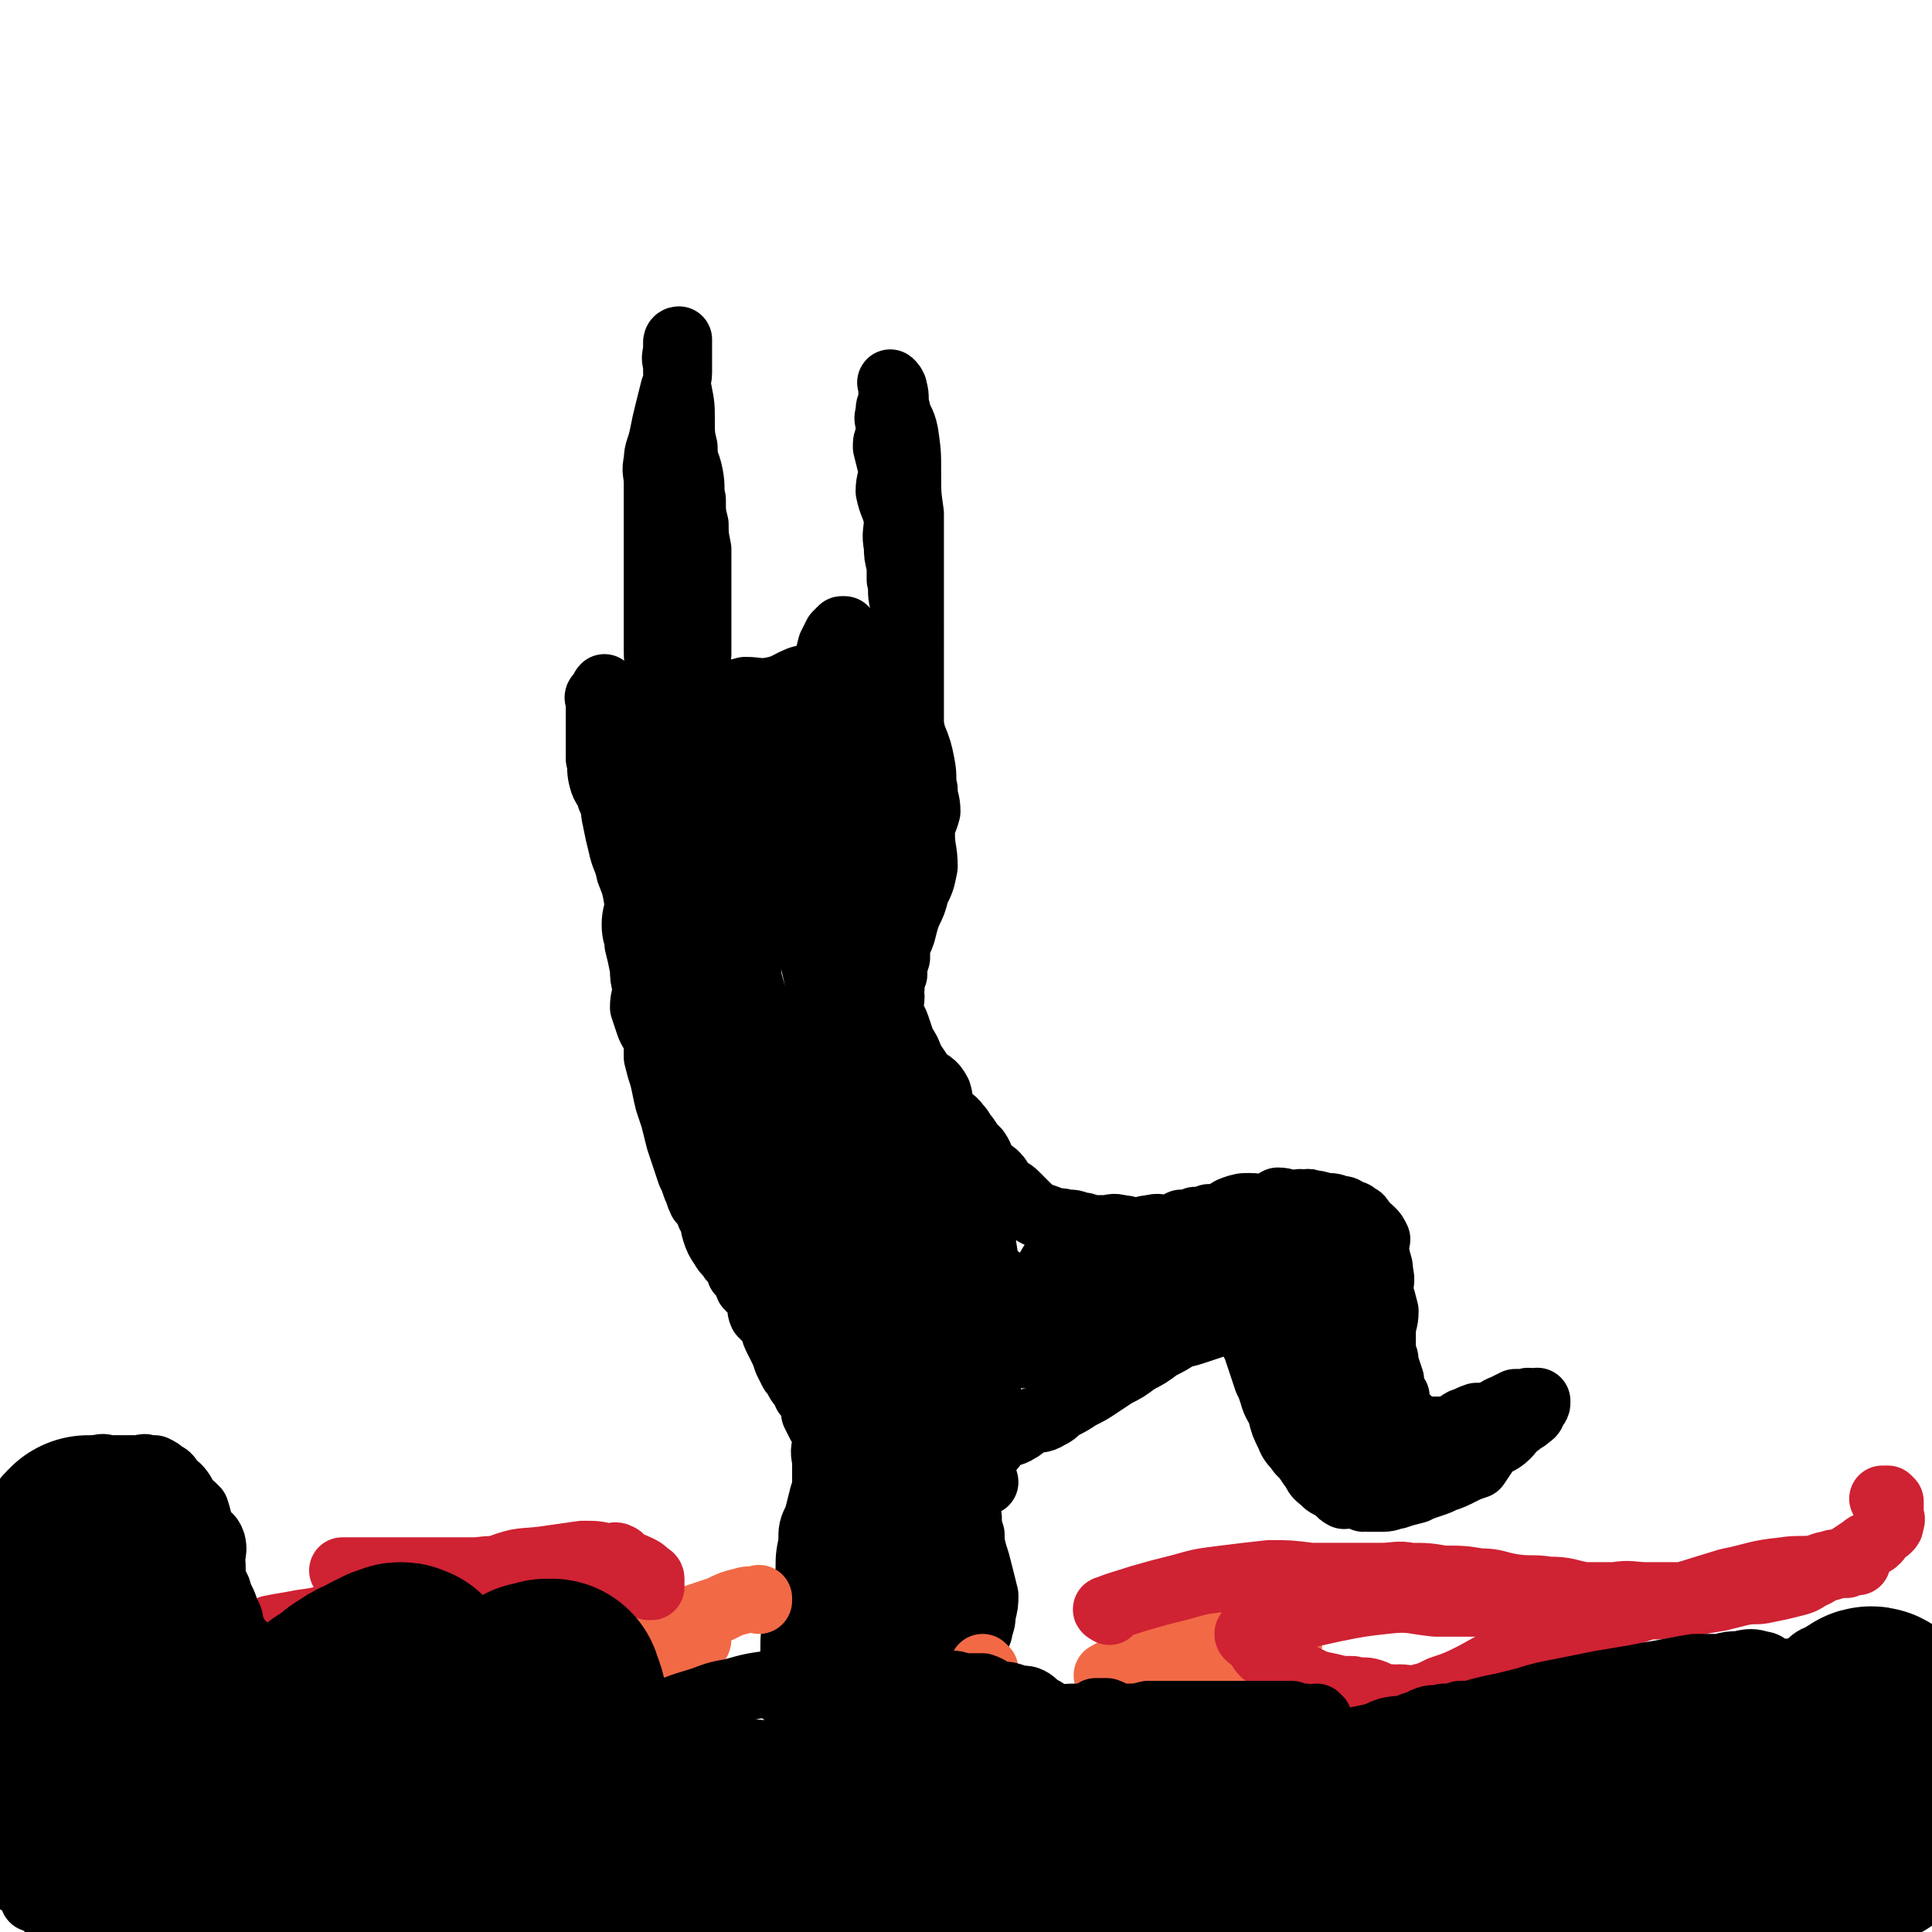
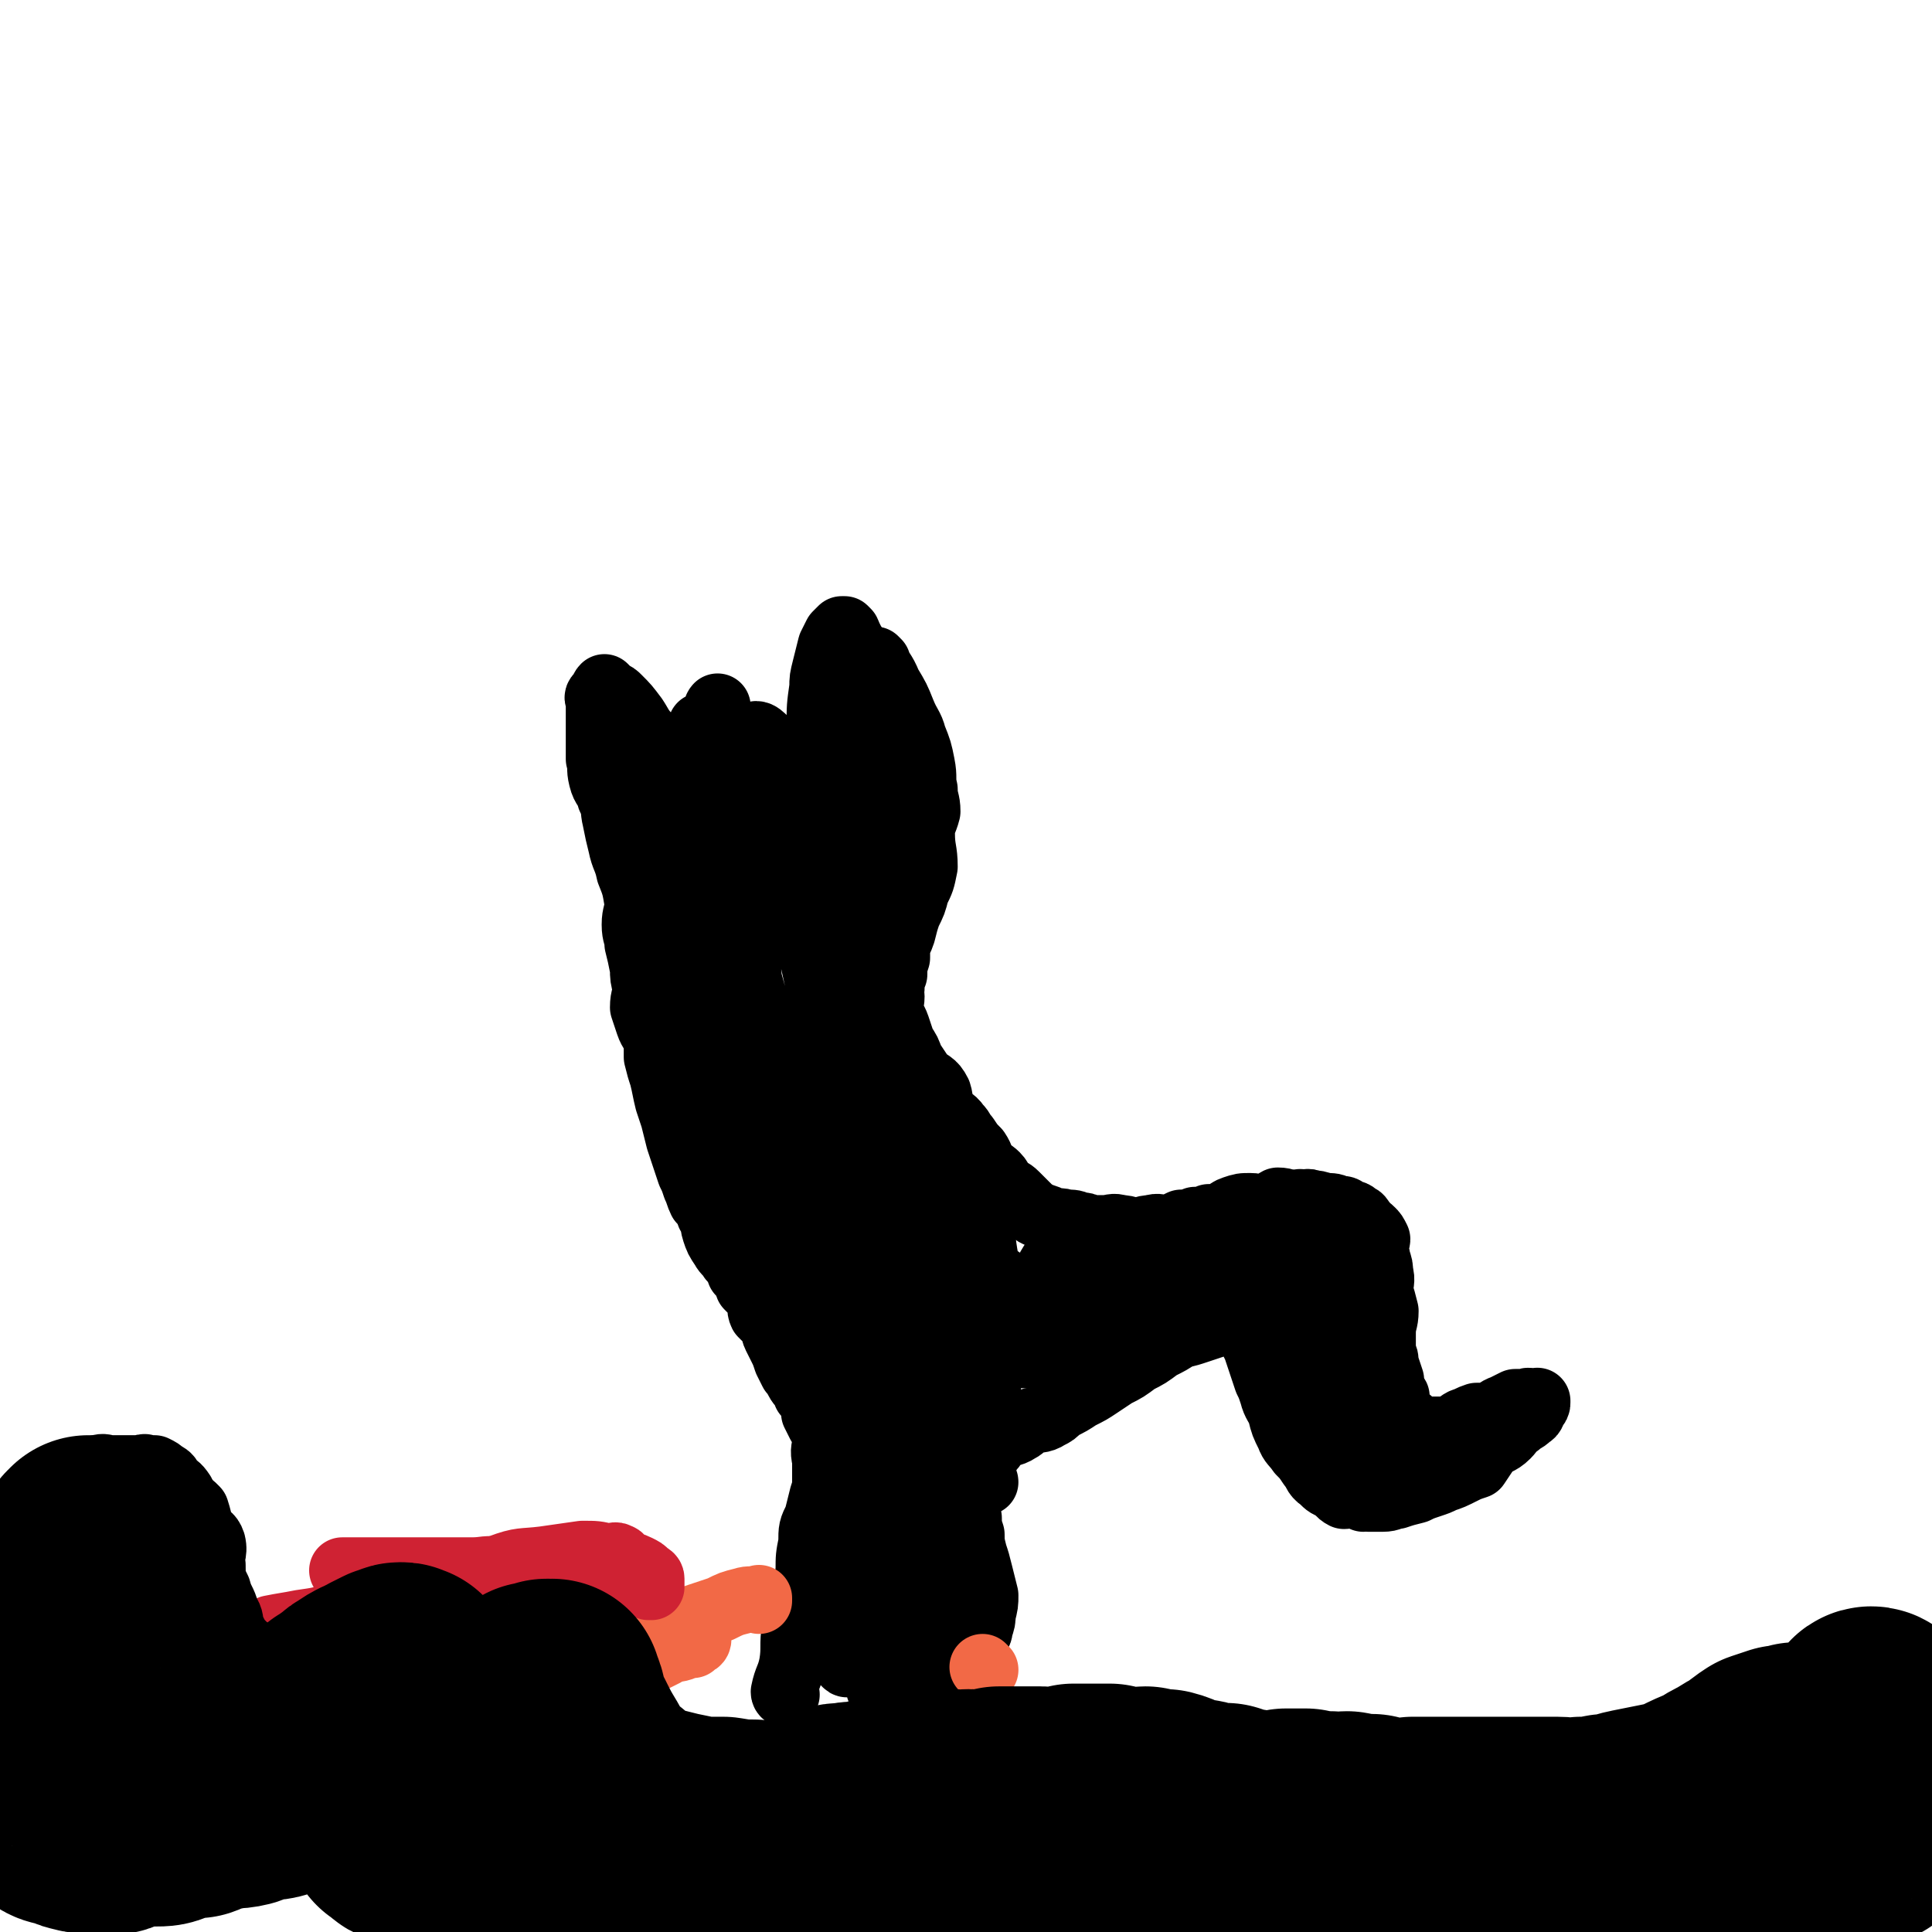
<svg xmlns="http://www.w3.org/2000/svg" viewBox="0 0 700 700" version="1.1">
  <g fill="none" stroke="#000000" stroke-width="24" stroke-linecap="round" stroke-linejoin="round">
-     <path d="M235,279c0,0 -1,0 -1,-1 0,-1 0,-1 1,-2 0,-5 1,-5 1,-10 0,-4 -1,-5 0,-9 0,-6 2,-6 2,-11 1,-5 0,-5 0,-10 0,-5 0,-5 0,-10 0,-6 0,-6 0,-11 0,-6 0,-6 0,-11 0,-6 0,-6 0,-12 0,-4 0,-4 0,-8 0,-4 0,-4 0,-9 0,-4 -1,-4 0,-8 0,-4 1,-4 2,-9 1,-5 1,-5 2,-9 1,-4 1,-4 2,-8 1,-3 2,-3 2,-6 0,-3 0,-3 0,-5 0,-2 0,-2 0,-4 0,0 0,0 0,-1 0,0 0,0 0,-1 0,0 0,0 0,-1 -1,0 -1,1 -1,1 0,0 0,0 0,0 0,1 0,1 0,2 0,3 -1,3 0,6 0,5 0,5 1,10 1,5 1,5 1,11 0,4 0,5 1,9 0,6 1,5 2,10 1,5 0,5 1,9 0,5 0,5 1,9 0,4 0,4 1,9 0,3 0,3 0,6 0,3 0,3 0,6 0,3 0,3 0,6 0,3 0,3 0,7 0,2 0,2 0,4 0,3 0,3 0,5 0,2 0,2 0,4 -1,2 -1,2 -1,3 -1,2 -1,2 -1,4 -1,1 0,1 0,2 0,1 0,1 0,1 0,1 0,1 0,2 0,1 0,1 0,1 0,0 -1,0 0,1 0,0 0,0 1,1 0,0 0,0 1,0 1,0 1,0 3,0 3,0 3,0 7,0 3,-1 3,-1 7,-2 5,0 5,1 10,0 5,-1 5,-2 10,-4 4,-1 4,-1 9,-2 4,-1 4,0 8,-1 3,0 3,-1 6,-2 1,0 1,0 3,0 2,-1 2,-1 3,-1 2,-1 2,-1 4,-3 1,0 1,0 2,-1 1,-1 1,-1 3,-2 0,0 0,0 1,0 0,-1 1,-1 1,-1 0,-2 0,-3 0,-5 -1,-2 0,-2 0,-4 -1,-3 -2,-3 -3,-6 -1,-4 0,-4 -1,-8 0,-2 0,-2 0,-5 -1,-4 -1,-4 -1,-7 -1,-5 0,-5 0,-10 -1,-5 -2,-5 -3,-10 0,-4 1,-4 1,-8 -1,-4 -1,-4 -2,-8 0,-2 0,-2 1,-4 0,-2 0,-2 0,-4 0,-2 -1,-2 0,-4 0,-3 0,-2 1,-5 0,-1 0,-1 0,-3 0,-1 0,-1 0,-2 0,-1 -1,-2 0,-1 0,0 1,1 1,2 1,3 0,4 1,7 1,5 2,4 3,9 1,7 1,7 1,14 0,8 0,8 1,15 0,8 0,8 0,15 0,8 0,8 0,15 0,7 0,7 0,14 0,5 0,5 0,11 0,5 0,5 0,10 0,5 0,5 0,10 0,4 0,4 0,8 0,3 0,3 0,7 0,3 0,3 0,5 0,2 0,2 0,4 0,2 0,2 0,3 -1,1 -1,1 -1,2 -1,1 0,1 0,2 0,1 0,1 0,1 0,0 0,0 0,1 " />
    <path d="M318,240c0,0 -1,-1 -1,-1 2,4 3,4 5,9 3,5 3,5 5,10 2,5 3,5 4,9 2,5 2,5 3,10 1,5 0,5 1,9 0,4 1,4 1,8 -1,4 -2,4 -2,8 0,6 1,6 1,12 -1,5 -1,5 -3,9 -1,4 -1,4 -3,8 -1,3 -1,3 -2,7 -1,3 -1,2 -2,5 0,2 0,2 0,4 -1,3 -1,3 -1,6 -1,2 -1,2 -1,5 -1,1 0,2 0,3 0,3 -1,3 0,6 0,2 1,2 2,5 1,3 1,3 2,6 2,3 2,3 3,6 2,3 2,3 4,6 3,3 4,2 6,6 1,3 0,4 2,7 2,3 3,2 5,5 2,2 1,2 3,4 2,3 2,3 4,5 2,3 1,3 3,6 2,2 2,1 4,3 2,2 1,3 3,4 2,2 2,1 4,3 2,2 2,2 4,4 2,2 2,2 4,3 2,1 3,1 5,2 3,1 3,0 5,1 3,0 3,0 5,1 2,0 2,0 4,1 3,0 3,0 5,0 3,0 3,-1 6,0 3,0 3,1 6,1 2,0 2,-1 5,-1 3,-1 3,0 6,0 3,-1 3,-1 5,-2 3,0 3,0 5,-1 3,0 3,0 5,-1 2,0 2,0 4,0 3,-1 2,-2 5,-3 3,-1 3,-1 6,-1 3,0 3,1 5,1 3,-1 3,-2 5,-3 3,0 3,1 5,1 2,0 2,0 4,0 1,0 1,-1 3,0 2,0 2,0 5,1 3,0 3,0 5,1 2,0 2,0 3,1 2,1 2,0 4,2 1,0 1,1 2,2 1,2 1,1 3,3 1,1 1,1 2,3 0,1 -1,2 -1,3 0,2 1,2 1,4 1,3 1,3 1,5 1,3 0,4 0,7 1,3 1,3 2,7 0,4 -1,4 -1,8 0,3 0,3 0,7 1,2 1,2 1,4 1,3 1,3 2,6 0,1 -1,2 -1,3 1,2 2,1 3,3 0,1 -1,2 -1,3 1,2 2,1 3,3 0,1 0,1 0,2 1,1 2,0 3,1 1,1 1,1 2,2 0,0 1,0 2,1 1,0 1,0 3,0 1,0 1,0 3,0 2,0 2,0 4,0 3,-1 3,-2 5,-3 3,-1 2,-1 5,-2 2,0 2,0 5,0 2,-1 2,-2 5,-3 2,-1 2,-1 4,-2 2,0 2,0 4,0 1,-1 1,0 3,0 0,0 0,0 1,0 0,0 0,-1 0,0 0,1 0,1 -1,2 -1,1 0,2 -2,3 -2,2 -2,1 -4,3 -3,2 -2,2 -4,4 -3,3 -4,2 -7,5 -2,3 -2,3 -4,6 -3,1 -3,1 -5,2 -4,2 -4,2 -7,3 -2,1 -2,1 -5,2 -3,1 -3,1 -5,2 -4,1 -4,1 -7,2 -2,0 -2,1 -5,1 -2,0 -2,0 -5,0 -1,-1 -1,0 -2,0 -2,-1 -1,-2 -3,-2 -2,0 -2,1 -4,1 -2,-1 -2,-2 -3,-3 -3,-1 -3,-1 -5,-3 -3,-2 -2,-3 -4,-5 -2,-3 -2,-3 -4,-5 -2,-3 -3,-3 -4,-6 -2,-4 -2,-4 -3,-8 -1,-3 -2,-3 -3,-7 -1,-3 -1,-3 -2,-5 -1,-3 -1,-3 -2,-6 -1,-3 -1,-3 -2,-6 -1,-2 -1,-2 -2,-4 -1,-2 -1,-1 -2,-3 0,0 0,0 -1,-1 -1,-1 -1,-1 -3,-2 0,0 0,1 -1,1 -1,0 -1,-1 -2,0 -2,0 -2,0 -4,1 -3,1 -3,1 -6,2 -3,1 -3,1 -7,2 -3,2 -3,2 -7,4 -4,3 -4,3 -8,5 -4,3 -4,3 -8,5 -3,2 -3,2 -6,4 -3,2 -3,2 -7,4 -3,2 -3,2 -7,4 -2,2 -2,2 -4,3 -3,2 -4,1 -7,2 -2,1 -2,2 -4,3 -3,2 -4,1 -7,3 -2,1 -1,2 -3,4 -2,2 -2,2 -4,3 -2,2 -2,1 -3,3 -1,1 0,2 -1,3 0,2 -1,2 -2,3 0,2 0,2 1,3 0,2 -1,2 0,3 0,3 0,3 1,7 0,3 0,3 1,6 0,3 0,3 1,7 1,3 1,3 2,7 1,4 1,4 2,8 0,3 0,3 -1,7 0,2 0,2 -1,5 0,2 -1,2 -2,5 -1,2 0,2 -1,4 0,2 0,2 -1,4 0,2 -1,2 -2,4 0,0 0,0 1,1 0,0 0,0 0,1 " />
    <path d="M285,614c0,0 -1,0 -1,-1 1,-5 2,-5 3,-10 1,-6 0,-7 1,-13 1,-5 2,-4 3,-9 2,-6 1,-6 2,-12 0,-5 0,-5 1,-10 0,-5 0,-5 2,-9 1,-4 1,-4 2,-8 1,-3 1,-3 1,-6 0,-4 0,-4 0,-7 -1,-4 0,-4 0,-7 0,-2 0,-2 0,-4 -1,-1 -1,-1 -2,-2 -1,-2 -1,-2 -2,-4 0,-2 0,-2 -1,-4 0,-2 -1,-2 -2,-3 -1,-3 -2,-3 -3,-5 -1,-2 -1,-2 -2,-3 -1,-2 -1,-2 -2,-4 -1,-3 -1,-3 -2,-5 -1,-2 -1,-2 -2,-4 -1,-2 0,-2 -1,-4 -2,-2 -2,-2 -4,-4 -1,-2 0,-3 -1,-5 -2,-3 -2,-3 -4,-5 -1,-3 -1,-3 -3,-5 -1,-3 -1,-3 -3,-5 -1,-2 -2,-2 -3,-4 -2,-3 -2,-3 -3,-6 -1,-3 0,-4 -2,-6 -1,-3 -1,-3 -3,-5 -1,-2 -1,-3 -2,-5 -1,-3 -1,-3 -2,-5 -1,-3 -1,-3 -2,-6 -1,-3 -1,-3 -2,-6 -1,-4 -1,-4 -2,-8 -1,-3 -1,-3 -2,-6 -1,-4 -1,-5 -2,-9 -1,-3 -1,-3 -2,-7 0,-3 0,-3 0,-6 -1,-3 -2,-3 -3,-6 -1,-3 -1,-3 -2,-6 0,-4 1,-4 1,-7 -1,-4 -1,-4 -1,-7 -1,-5 -1,-5 -2,-9 0,-3 -1,-3 -1,-7 0,-4 1,-4 1,-8 -1,-6 -1,-6 -3,-11 -1,-5 -2,-5 -3,-10 -1,-4 -1,-4 -2,-9 -1,-4 0,-4 -2,-8 -1,-4 -2,-3 -3,-7 -1,-4 0,-4 -1,-7 0,-3 0,-3 0,-6 0,-3 0,-3 0,-5 0,-2 0,-2 0,-3 0,-1 0,-1 0,-2 0,-1 0,-1 0,-3 0,-1 0,-1 0,-2 0,-1 -1,-1 0,-2 0,0 0,0 1,0 1,-1 1,-1 1,-1 0,-1 -1,-1 0,-2 0,0 0,0 1,1 0,0 0,0 1,1 2,1 2,1 3,2 3,3 3,3 6,7 2,3 2,4 5,7 2,4 3,3 6,7 2,3 1,3 3,6 2,2 2,2 4,3 2,2 2,2 3,3 1,2 2,1 3,3 1,1 1,2 1,3 0,0 0,0 0,0 -1,0 0,0 0,1 0,1 0,1 0,2 0,3 0,3 0,6 0,2 0,2 0,4 0,5 0,5 0,9 0,4 -1,4 0,8 0,4 0,4 1,8 1,4 1,4 2,7 1,3 1,3 2,6 0,1 1,1 1,2 0,2 0,3 1,3 0,0 0,-1 0,-3 -1,-4 -2,-4 -3,-9 -1,-8 -1,-8 -1,-16 -1,-7 -1,-7 -1,-14 -1,-9 0,-9 0,-17 0,-6 0,-6 0,-12 -1,-4 -1,-4 -2,-8 0,-3 1,-3 1,-5 -1,-1 -2,-1 -2,-1 0,1 1,2 1,4 0,5 -1,5 0,11 1,11 2,11 3,23 1,14 1,15 1,30 0,13 0,14 1,27 1,12 2,12 3,24 1,9 1,9 2,18 1,6 1,6 2,12 1,4 0,4 1,8 0,2 2,2 3,2 0,0 0,-1 0,-1 -1,-2 -1,-2 -1,-4 -2,-6 -3,-6 -4,-13 -2,-10 -2,-10 -4,-21 -2,-11 -2,-11 -5,-23 -3,-12 -4,-12 -7,-24 -3,-11 -3,-12 -5,-23 -2,-9 -1,-9 -3,-19 -1,-5 -2,-5 -3,-11 0,-4 0,-4 1,-9 0,-2 1,-3 1,-4 0,0 0,1 0,2 0,3 -1,3 0,7 1,13 1,13 2,27 1,16 1,17 3,33 2,16 3,16 6,32 2,14 1,14 5,28 2,12 3,12 7,23 3,9 3,9 7,18 3,6 3,6 7,12 3,4 3,5 7,9 3,3 3,2 7,4 1,1 3,1 3,1 0,0 -1,0 -1,-1 -1,-2 0,-2 0,-4 0,-4 0,-4 0,-8 -1,-8 -1,-8 -3,-16 -2,-11 -2,-11 -5,-22 -3,-11 -2,-11 -5,-22 -3,-12 -3,-12 -6,-24 -3,-13 -4,-13 -6,-26 -3,-13 -2,-13 -4,-26 -2,-11 -2,-11 -4,-23 -1,-9 -1,-9 -2,-19 0,-5 1,-5 1,-10 0,-4 0,-4 0,-7 0,-1 0,-2 0,-2 0,0 -1,1 0,2 1,3 1,3 2,7 2,16 2,16 3,31 3,28 3,28 6,55 2,23 2,23 6,47 3,20 3,20 8,40 4,16 4,16 9,32 4,11 4,11 8,22 3,8 3,8 7,16 1,4 2,4 4,8 1,2 3,4 3,3 -1,-3 -3,-5 -4,-10 -2,-12 -2,-12 -3,-24 -2,-15 -2,-15 -3,-30 -1,-15 -1,-15 -2,-30 -1,-14 -1,-14 -2,-28 -1,-13 -1,-13 -3,-27 -1,-11 0,-12 -2,-23 -1,-11 -2,-11 -4,-22 -2,-10 -3,-10 -5,-21 -2,-8 -2,-8 -4,-16 -1,-5 -1,-6 -3,-11 -1,-4 -1,-5 -4,-9 -1,-1 -2,-2 -3,-2 -1,1 0,2 1,3 1,6 1,6 2,12 4,14 4,14 8,28 5,18 5,18 9,36 4,18 4,18 7,36 3,18 3,18 6,36 2,14 2,14 5,28 2,9 2,9 5,18 0,4 -1,4 1,8 0,1 3,2 3,2 -1,-2 -3,-4 -4,-7 -2,-9 -1,-9 -2,-17 -2,-16 -2,-15 -4,-31 -2,-15 -1,-15 -3,-31 -2,-14 -2,-14 -3,-29 -1,-15 -1,-15 -3,-29 -1,-14 -1,-14 -3,-27 -1,-11 -1,-11 -2,-22 0,-8 -1,-8 0,-17 0,-7 0,-7 1,-14 0,-3 0,-3 1,-7 1,-4 1,-4 2,-8 1,-2 1,-2 2,-4 1,-1 1,-1 2,-2 0,0 0,0 1,0 0,0 0,0 1,1 2,5 3,5 5,10 3,10 3,10 5,19 1,10 0,10 1,20 0,9 0,9 1,18 1,8 1,8 2,16 0,8 -1,8 0,15 0,6 1,6 2,12 0,4 0,4 0,8 -1,3 0,3 0,7 0,0 0,0 0,0 -1,-1 -1,-2 -1,-3 -1,-6 0,-6 -1,-12 -3,-9 -4,-8 -6,-17 -2,-10 -1,-10 -2,-19 -1,-9 0,-9 0,-17 -1,-7 0,-7 0,-15 0,-4 0,-4 0,-9 -1,-4 -1,-4 -1,-9 0,0 0,0 0,-1 -1,-1 -1,-1 -1,-2 -2,0 -2,0 -4,0 -1,0 -1,0 -2,1 -1,1 -1,1 -2,2 -1,3 -1,3 -1,6 0,6 0,6 1,12 0,8 1,8 1,17 0,10 -1,10 0,20 0,10 0,10 1,20 0,10 0,10 1,19 0,9 1,9 2,18 1,10 1,10 3,20 2,10 3,10 6,20 2,9 1,9 3,17 2,8 2,8 4,16 2,6 2,6 3,12 1,6 1,6 2,12 0,4 0,5 1,9 0,5 1,5 2,9 1,4 1,4 1,9 0,4 0,4 0,8 -1,2 0,2 0,5 0,1 0,1 0,3 0,1 0,1 0,1 -1,0 -1,0 -1,0 -3,-4 -3,-4 -5,-7 -3,-8 -3,-8 -5,-16 -3,-7 -3,-7 -4,-14 -1,-7 -1,-7 -2,-15 0,-6 0,-6 0,-12 -1,-5 0,-5 0,-9 0,-3 0,-3 0,-6 0,-2 0,-4 0,-4 -1,0 -1,1 -1,3 -1,0 0,0 0,1 0,2 0,2 0,5 -1,3 -2,3 -2,7 0,8 0,8 1,16 0,9 -1,9 0,18 0,9 0,9 1,19 0,8 0,8 1,15 0,7 1,7 2,14 0,6 0,6 0,12 0,4 0,4 0,9 0,3 0,3 0,6 -1,4 -2,3 -3,7 -1,4 -2,4 -3,9 -1,4 -1,4 -2,8 -1,4 -1,3 -2,7 -1,3 -1,3 -1,7 0,3 0,3 1,7 0,2 0,2 0,5 -1,1 -1,1 -2,2 0,1 0,3 1,3 0,-1 0,-3 1,-5 1,-6 1,-6 3,-13 3,-13 2,-13 6,-26 3,-13 3,-13 7,-26 2,-11 2,-11 4,-22 2,-7 2,-7 4,-15 0,-3 1,-6 1,-6 -1,0 -2,3 -3,6 -2,7 -2,7 -3,13 -3,12 -3,12 -5,24 -3,12 -4,12 -5,24 -2,10 -1,10 -1,21 0,8 1,8 2,16 0,6 -1,6 0,12 0,5 0,5 2,9 1,2 1,3 2,4 0,0 0,0 1,-1 1,-2 1,-2 2,-5 2,-6 2,-6 3,-11 2,-11 2,-11 3,-22 2,-11 2,-11 4,-22 2,-9 1,-9 3,-17 1,-7 2,-7 3,-13 0,-4 0,-4 1,-7 0,-1 0,-2 0,-2 0,0 0,1 0,2 -1,1 -1,1 -2,3 0,3 0,3 0,7 -2,5 -3,5 -4,10 -1,7 0,8 -1,15 0,8 0,8 0,16 -1,6 -2,6 -2,13 0,4 0,4 1,9 0,3 0,3 1,6 0,1 0,2 0,3 0,0 -1,-2 0,-2 0,-4 0,-4 1,-8 1,-7 2,-7 3,-15 2,-9 2,-9 3,-17 2,-8 2,-8 3,-16 1,-8 2,-8 2,-16 0,-7 0,-7 0,-14 -1,-7 0,-7 0,-14 -1,-8 -1,-8 -3,-16 -1,-8 -2,-8 -3,-16 -1,-7 0,-7 -2,-15 -1,-6 -2,-6 -4,-12 -1,-5 -2,-5 -3,-10 -1,-5 -1,-5 -1,-10 0,-2 0,-2 1,-4 0,-3 -1,-3 0,-5 0,-3 0,-3 1,-6 0,-3 1,-4 2,-4 1,0 0,2 1,4 0,5 0,5 1,11 1,11 2,10 3,22 1,11 0,11 1,22 1,11 0,11 2,22 1,9 1,9 3,19 1,7 1,7 3,14 2,6 1,6 3,11 1,4 1,4 3,8 0,1 1,1 2,1 0,0 0,-1 -1,-2 0,-3 0,-3 0,-6 0,-6 0,-6 0,-12 1,-8 1,-8 2,-15 0,-8 0,-8 0,-17 1,-9 1,-9 0,-18 0,-9 -1,-9 -2,-18 -1,-8 -2,-7 -3,-15 -1,-5 -1,-5 -2,-10 -1,-2 -1,-2 -2,-4 0,-1 -1,-3 -1,-2 0,0 1,1 1,3 -1,1 -1,1 -1,2 -1,2 -1,2 -1,3 -1,2 -1,2 0,3 0,4 0,4 1,7 0,4 0,4 1,8 1,5 1,4 3,9 2,4 2,4 4,8 2,3 2,3 4,6 2,2 2,2 4,4 3,2 3,2 5,4 2,2 2,2 4,3 2,1 2,0 4,1 2,0 2,1 4,2 1,0 1,0 3,1 0,0 0,0 1,0 0,0 0,0 1,0 1,0 1,0 2,0 1,-1 2,0 3,-1 1,-1 1,-2 2,-3 2,-1 2,0 4,-1 2,0 2,-1 3,-2 1,-1 1,0 3,-1 1,-1 1,-2 3,-3 1,0 1,0 2,-1 1,0 1,0 2,-1 2,0 2,0 4,-1 2,0 2,0 4,0 2,-1 2,-1 3,-1 2,-1 3,-1 3,0 0,1 -1,1 -2,3 -3,4 -3,4 -7,7 -5,3 -6,3 -12,5 -7,2 -7,2 -14,2 -5,1 -5,0 -10,0 -5,-1 -5,-1 -9,-3 -3,-1 -3,-1 -5,-3 -3,-2 -3,-2 -5,-4 -1,-1 -1,-2 -2,-3 -1,-2 -1,-2 -2,-4 0,-1 0,-1 0,-3 1,-1 1,-1 2,-2 0,0 -1,-1 -1,-1 1,0 1,0 2,1 0,0 0,-1 0,0 3,1 3,1 5,3 2,2 2,3 4,6 2,2 2,1 4,3 2,3 3,3 4,5 1,2 0,3 1,4 2,2 2,2 4,3 0,0 0,0 -1,1 0,0 0,0 -1,1 -1,0 -1,1 -2,1 0,0 0,0 -1,0 -1,-1 -1,-1 -2,-1 -1,-1 0,-2 -1,-3 0,-1 0,-1 -1,-2 0,-2 0,-2 0,-3 1,-4 0,-4 1,-8 2,-4 3,-3 5,-7 2,-3 1,-4 3,-7 2,-3 2,-2 5,-4 3,-2 3,-1 5,-3 2,-1 2,0 4,-1 2,-1 1,-2 3,-3 2,0 2,1 4,1 3,-1 3,-1 5,-2 3,0 3,0 6,1 4,0 4,0 7,1 4,0 4,1 7,2 3,1 3,1 5,2 2,1 2,1 4,2 2,1 2,1 4,2 0,1 0,1 0,2 0,0 0,0 0,1 0,0 1,0 0,1 -1,2 0,2 -2,3 -4,4 -4,5 -9,8 -7,4 -7,4 -14,7 -6,3 -6,3 -13,6 -6,2 -6,2 -13,4 -5,2 -5,3 -10,3 -4,1 -4,0 -8,0 -1,-1 -2,0 -3,0 -1,-1 -1,-1 -2,-3 0,0 0,-1 0,-1 1,-2 2,-1 3,-3 2,-2 1,-2 3,-4 3,-3 3,-3 6,-5 4,-3 4,-3 7,-5 4,-3 4,-3 9,-4 4,-2 4,-1 9,-3 5,-1 4,-2 9,-4 4,-2 5,-2 9,-3 5,-1 5,-1 9,-2 3,-1 3,-1 6,-2 4,-1 5,0 9,-1 3,0 3,-1 7,-2 3,0 3,1 6,1 4,-1 4,-1 7,-1 3,-1 3,-1 5,-1 2,-1 3,0 5,0 1,0 1,0 3,0 1,0 1,0 2,0 0,0 0,0 0,0 1,0 1,0 2,1 0,1 0,1 1,2 1,2 1,1 2,3 0,2 0,2 1,4 0,3 0,3 0,6 1,2 1,2 2,5 0,3 0,3 0,6 1,2 2,2 3,4 0,3 0,4 0,7 1,3 2,3 3,6 0,2 -1,2 -1,4 1,3 2,3 3,5 0,3 -1,3 0,6 1,2 2,1 3,3 0,2 0,2 1,3 0,1 1,1 2,3 0,2 -1,2 -1,4 1,2 2,1 3,2 0,1 -1,1 -1,2 0,0 0,1 0,1 0,0 0,-1 0,-1 0,-2 0,-2 0,-3 0,-3 1,-3 0,-5 0,-5 -1,-5 -2,-10 -1,-5 0,-5 -1,-10 -1,-5 -1,-5 -2,-10 -1,-6 -1,-6 -3,-11 -2,-4 -2,-4 -4,-8 -2,-3 -2,-3 -4,-6 -2,-3 -1,-4 -3,-5 -2,-2 -3,-1 -4,-2 -1,0 -1,-1 -1,-1 0,0 0,0 -1,1 0,0 0,0 -1,1 0,0 -1,0 -1,1 0,1 0,2 0,3 0,4 0,4 0,8 1,6 1,6 2,12 1,8 0,8 2,16 1,8 1,8 3,15 1,6 2,6 4,12 2,4 2,5 4,9 1,3 2,3 3,6 1,1 1,3 1,2 0,0 -1,-2 -1,-4 0,-7 0,-7 -1,-13 -1,-9 -1,-9 -2,-17 -1,-9 0,-9 -1,-17 -1,-8 0,-8 -2,-15 -1,-7 -2,-7 -4,-13 -2,-6 -2,-6 -3,-12 -2,-4 -1,-5 -3,-9 -1,-2 -1,-2 -3,-3 -1,-1 -2,0 -3,0 -1,0 -1,-1 -1,0 0,1 1,1 0,2 0,2 0,2 -1,3 0,2 0,2 0,3 1,3 1,3 1,7 1,3 1,3 1,7 1,3 1,3 2,7 0,3 0,3 0,6 0,2 0,2 0,5 1,1 1,1 1,3 1,3 1,3 1,5 1,2 0,2 0,3 0,1 0,1 0,3 0,0 0,0 0,0 0,0 1,1 0,1 -1,0 -2,-1 -3,-2 -3,-2 -3,-3 -6,-5 -4,-3 -4,-3 -8,-6 -2,-3 -2,-3 -4,-5 -3,-4 -2,-4 -4,-7 -2,-3 -2,-3 -3,-5 -1,-3 -1,-3 -2,-5 -1,-2 0,-3 -1,-5 0,-2 -1,-2 -1,-4 0,-1 0,-4 0,-3 3,5 5,10 7,15 " />
  </g>
  <g fill="none" stroke="#F26946" stroke-width="24" stroke-linecap="round" stroke-linejoin="round">
-     <path d="M403,608c0,0 -1,-1 -1,-1 0,0 1,0 2,1 6,0 6,0 11,0 6,0 6,-1 11,0 6,0 6,1 11,1 4,0 4,-1 8,0 2,0 2,0 4,1 1,0 1,0 3,0 0,0 1,0 1,0 -1,0 -1,0 -2,0 -1,-1 -1,-1 -2,-1 -3,-1 -3,-2 -7,-2 -4,0 -4,1 -8,1 -5,-1 -5,-1 -9,-1 -5,-1 -5,0 -9,0 -4,0 -4,0 -8,0 -2,0 -2,0 -4,0 -1,0 -3,0 -3,0 2,-1 3,-2 6,-3 4,-1 4,-2 8,-3 5,-2 5,-2 10,-3 5,-1 6,-1 11,-1 5,-1 5,-2 10,-2 4,0 4,0 8,1 3,0 3,-1 6,0 3,0 3,0 5,1 1,0 1,0 2,0 0,0 0,0 0,0 " />
    <path d="M200,615c0,0 -1,-1 -1,-1 4,-2 5,-1 10,-3 6,-2 6,-2 11,-4 7,-2 7,-2 13,-4 4,-2 4,-2 8,-4 3,-2 3,-2 7,-3 2,-1 2,0 4,-1 1,0 1,-1 1,-1 0,0 -1,1 -2,2 -2,0 -2,0 -4,1 -3,1 -3,0 -6,1 -3,1 -3,1 -6,2 -3,1 -3,0 -7,1 -2,0 -2,0 -4,1 -2,0 -1,0 -3,1 -2,0 -3,1 -4,1 0,0 1,-1 3,-1 2,-2 2,-2 4,-3 6,-3 6,-3 12,-5 6,-4 6,-5 13,-8 6,-2 6,-2 12,-4 4,-2 4,-2 8,-3 3,-1 3,0 6,-1 0,0 0,0 0,1 " />
    <path d="M357,605c0,0 -1,-1 -1,-1 " />
  </g>
  <g fill="none" stroke="#CF2233" stroke-width="24" stroke-linecap="round" stroke-linejoin="round">
-     <path d="M402,584c0,0 -2,-1 -1,-1 5,-2 6,-2 12,-4 7,-2 7,-2 15,-4 7,-2 7,-2 15,-3 8,-1 8,-1 17,-2 7,0 7,0 15,1 7,0 7,0 14,0 5,0 5,0 11,0 6,0 6,-1 11,0 6,0 6,0 12,1 7,0 7,0 13,1 6,0 6,1 12,2 7,1 7,0 13,1 7,0 7,1 13,2 5,0 5,0 11,0 6,-1 6,0 12,0 4,0 4,0 9,0 4,0 4,0 7,0 4,-1 4,-1 8,-2 5,0 5,0 10,0 4,-1 3,-2 7,-3 3,0 3,0 6,0 3,-1 3,-2 7,-3 2,0 2,0 5,-1 2,-1 2,-1 5,-2 1,0 1,1 2,1 3,-1 3,-1 6,-1 1,-1 1,-1 1,-1 2,-1 3,0 3,0 0,0 -1,0 -3,0 -2,0 -2,-1 -4,0 -3,0 -3,1 -7,2 -6,1 -7,0 -13,1 -10,1 -10,2 -20,4 -13,4 -13,4 -26,8 -12,4 -12,4 -23,8 -13,4 -13,4 -25,9 -9,4 -9,4 -18,9 -6,3 -6,3 -12,5 -4,2 -4,2 -8,3 -3,1 -4,0 -7,0 -1,1 -1,0 -2,0 -1,0 -1,1 -2,0 -3,0 -3,-1 -6,-2 -3,-1 -3,0 -7,-1 -4,0 -4,0 -8,-1 -5,-1 -5,-1 -9,-3 -4,-2 -4,-2 -8,-4 -3,-2 -3,-2 -7,-5 -2,-2 -1,-2 -3,-4 -2,-2 -3,-2 -3,-3 0,-1 2,-1 4,-2 5,-2 4,-2 9,-3 9,-2 9,-2 18,-4 10,-2 10,-2 19,-3 9,-1 9,0 18,1 8,0 8,0 15,0 7,0 7,-1 13,0 6,0 6,0 11,1 3,0 3,-1 6,0 6,0 6,1 11,1 6,0 6,0 12,-1 7,0 7,0 13,0 5,-1 5,-1 11,-1 5,-1 5,-1 11,-2 4,-1 4,-1 8,-2 5,-1 5,0 9,-1 5,-1 5,-1 9,-2 4,-1 4,-1 7,-3 3,-1 3,-2 6,-3 4,-2 4,-1 7,-3 3,-2 3,-2 6,-4 2,-2 3,-1 5,-3 1,-1 1,-2 2,-3 1,-1 1,0 2,-1 1,-1 1,-1 1,-2 1,-2 0,-2 0,-4 0,0 0,0 0,-1 0,0 0,0 0,-1 0,0 0,0 0,-1 0,0 0,0 0,-1 0,0 0,0 -1,-1 -1,0 -1,0 -2,0 " />
    <path d="M99,591c0,0 -1,-1 -1,-1 5,-1 6,-1 11,-2 7,-1 7,-1 13,-3 9,-3 9,-3 19,-5 10,-3 11,-2 21,-5 10,-3 9,-5 19,-7 8,-3 8,-2 16,-3 7,-1 7,-1 14,-2 5,0 5,0 9,1 2,0 3,-1 4,0 1,0 1,1 2,2 2,1 3,1 5,2 2,1 2,1 3,2 1,1 2,1 2,2 0,0 0,0 0,1 0,0 0,0 0,1 0,0 0,0 0,1 -1,0 -1,0 -1,0 -3,-1 -3,-1 -7,-2 -5,-1 -5,0 -10,-1 -7,-1 -7,-1 -14,-2 -5,0 -5,0 -11,-1 -6,0 -6,0 -12,0 -5,-1 -5,0 -10,0 -5,0 -5,0 -10,0 -5,0 -5,0 -10,0 -5,0 -5,0 -10,0 -4,0 -4,0 -7,0 -4,0 -4,0 -8,0 -1,0 -1,0 -2,0 " />
  </g>
  <g fill="none" stroke="#000000" stroke-width="24" stroke-linecap="round" stroke-linejoin="round">
    <path d="M71,578c0,0 -1,0 -1,-1 0,-3 1,-3 1,-7 0,-4 -1,-4 -1,-8 0,-4 1,-4 0,-8 -1,-3 -1,-3 -2,-6 -2,-4 -1,-4 -2,-7 -2,-3 -2,-2 -4,-4 -1,-2 -1,-2 -3,-3 -1,-1 -1,-1 -3,-2 -1,0 -1,0 -3,0 -1,-1 -1,0 -1,0 -2,0 -2,0 -4,0 -2,0 -2,0 -4,0 -2,0 -2,0 -4,0 -2,0 -2,-1 -5,0 -3,1 -3,2 -6,3 -4,2 -4,0 -8,2 -3,1 -3,2 -6,4 -2,2 -2,2 -4,4 -3,2 -3,2 -5,4 -1,2 0,3 -1,5 -2,4 -2,4 -3,8 -1,3 -1,3 -2,7 -1,3 0,3 -1,5 -1,4 -1,3 -2,7 0,1 0,1 0,3 0,1 0,1 0,2 0,1 0,1 0,2 1,1 2,0 2,1 1,1 0,2 0,3 0,4 0,4 0,8 0,4 0,4 0,9 " />
    <path d="M17,541c0,0 -1,-1 -1,-1 1,0 2,0 3,1 4,0 4,0 9,0 5,0 5,0 11,0 4,0 4,0 7,0 5,0 5,-1 9,0 3,0 3,0 6,1 3,1 3,1 6,2 2,1 2,1 4,3 1,3 1,4 2,7 2,3 3,2 4,5 1,4 -1,5 0,8 0,5 0,5 2,9 1,4 2,4 3,8 2,3 1,3 2,6 2,4 2,4 4,6 2,2 3,2 5,4 2,3 1,3 3,5 2,2 3,1 4,2 3,1 2,1 4,2 2,0 3,0 4,1 3,0 3,0 6,1 2,0 2,1 5,1 2,0 2,0 5,-1 2,0 2,1 5,0 3,0 3,0 7,-1 3,0 3,0 7,0 4,-1 4,-2 8,-3 3,0 3,0 5,0 4,-1 3,-2 7,-3 2,0 2,1 4,1 3,-1 3,-2 6,-3 3,-1 4,0 7,0 2,-1 2,-1 5,-2 1,0 1,0 3,0 3,-1 3,0 6,0 0,0 0,0 0,0 1,0 1,-1 1,0 0,1 0,1 0,3 0,3 0,3 0,7 -1,3 -1,3 -2,7 0,3 0,3 0,7 -1,3 -1,3 -1,5 -1,3 -1,3 -1,5 0,2 -1,2 0,3 0,1 0,2 1,3 1,2 1,2 2,3 2,2 2,2 4,4 3,2 3,2 7,3 2,1 3,0 6,0 3,1 3,1 6,1 3,1 3,0 7,0 4,0 4,1 8,0 4,0 4,0 8,-1 5,0 5,0 9,-1 4,-1 4,-1 8,-2 3,-1 3,-1 7,-2 3,-1 3,-1 7,-2 3,-1 3,-1 7,-2 3,-1 3,-1 6,-2 3,-1 3,-1 6,-2 2,0 2,-1 4,-2 3,-1 3,0 6,-2 3,-1 2,-2 5,-3 3,-1 3,0 6,-1 3,0 3,0 5,-1 2,0 2,0 4,-1 2,0 2,-1 4,-2 2,0 2,1 4,0 2,0 1,0 3,-1 1,0 1,-1 3,-1 1,0 1,0 2,0 0,1 0,0 1,0 0,0 1,0 1,0 0,0 -1,0 -1,0 -3,1 -3,1 -5,3 -7,6 -6,6 -12,12 " />
-     <path d="M206,631c0,0 -1,-1 -1,-1 6,-2 7,-2 13,-4 9,-2 9,-2 18,-4 8,-2 8,-3 15,-5 7,-2 7,-3 14,-4 7,-2 7,-2 14,-3 6,-1 6,-1 12,-2 5,0 5,0 11,0 4,-1 4,0 9,0 4,0 4,0 8,0 4,0 4,0 7,0 2,0 2,0 4,0 2,0 2,-1 3,0 2,0 2,0 4,1 3,0 3,0 7,1 2,0 2,0 5,1 3,0 3,0 7,0 3,1 3,2 7,3 2,0 2,0 5,1 3,1 3,0 5,1 2,1 2,2 4,3 2,1 2,1 4,3 1,1 1,1 2,2 1,2 2,2 3,4 1,2 0,2 1,4 2,2 2,2 4,4 1,1 1,2 2,3 1,1 1,1 3,3 1,1 1,1 3,2 2,1 2,1 4,2 3,0 3,-1 5,-1 4,1 4,1 7,1 4,1 4,0 7,0 4,0 4,1 7,0 4,0 4,-1 7,-1 5,0 5,1 9,0 3,0 3,-1 7,-2 4,-1 4,-1 8,-2 4,-1 5,0 9,-2 3,-1 3,-2 6,-3 4,-1 4,-1 7,-2 4,-1 4,-2 7,-3 4,-1 5,-1 9,-2 3,-1 2,-1 5,-2 4,-1 5,0 9,-2 3,0 2,-1 5,-2 3,-1 3,0 6,-1 3,0 3,0 6,-1 4,0 4,0 7,-1 4,-1 4,-1 9,-2 4,-1 4,-1 8,-2 3,-1 3,-1 7,-2 5,-1 5,-1 10,-2 5,-1 5,-1 10,-2 6,-1 6,-1 12,-2 5,-1 5,-1 11,-2 5,-1 5,-1 11,-2 4,0 4,0 9,0 4,-1 4,-1 7,-1 4,-1 5,-1 8,0 2,0 2,1 4,2 2,1 2,0 5,1 2,0 2,0 4,1 2,0 2,1 5,2 1,0 1,0 1,1 1,0 1,0 2,1 1,0 1,1 2,1 0,0 0,-1 0,-1 0,1 0,1 0,1 0,1 0,1 0,1 0,1 -1,0 -1,0 -1,1 0,1 0,1 -1,2 -2,1 -4,2 -2,3 -1,4 -4,7 -5,3 -5,2 -11,4 -11,5 -11,5 -23,8 -14,3 -15,2 -30,4 -15,2 -15,2 -30,4 -15,2 -15,2 -31,3 -13,1 -13,1 -26,2 -12,1 -12,1 -23,3 -12,1 -12,1 -23,3 -9,1 -9,1 -19,2 -7,1 -7,1 -15,2 -6,0 -6,0 -12,-1 -4,0 -4,0 -9,-1 -3,-1 -3,-1 -7,-2 -1,-1 -1,-1 -3,-2 -2,-1 -2,-1 -3,-3 0,0 0,0 0,-1 1,-1 1,-1 2,-3 0,-3 0,-3 1,-5 1,-3 1,-3 2,-5 1,-3 2,-2 3,-5 1,-3 0,-3 1,-6 0,-1 1,-1 2,-2 0,0 0,0 -1,-1 0,0 0,0 0,-1 1,0 1,0 2,0 1,0 1,0 2,0 3,1 3,2 6,2 5,0 5,0 9,-1 5,0 5,0 10,0 6,0 6,0 11,0 5,0 5,0 10,0 5,0 5,0 10,0 3,0 3,0 6,0 3,0 3,0 5,0 3,1 3,1 5,1 2,1 2,0 4,0 1,1 0,2 1,2 0,0 0,0 0,-1 0,0 0,0 -1,0 -2,0 -2,0 -3,0 -5,0 -5,0 -9,0 -6,0 -6,0 -12,0 -6,0 -6,0 -13,0 -7,0 -7,0 -14,0 -6,1 -6,2 -11,3 -5,1 -5,0 -10,1 -2,0 -3,0 -4,0 -1,1 -1,2 -1,2 0,0 1,-1 2,-1 3,1 3,2 5,3 6,1 6,2 12,2 9,1 9,0 17,0 10,1 10,2 21,1 10,0 10,0 21,-1 10,0 10,0 20,-1 9,-1 9,0 19,-2 6,-1 6,-1 13,-3 5,-1 5,0 10,-2 5,0 5,-1 10,-2 5,-1 5,0 10,-1 4,0 4,0 9,-1 5,0 5,-1 10,-2 5,-1 5,-1 10,-1 5,0 5,1 10,0 5,0 5,-1 10,-2 4,0 5,1 9,0 4,0 4,-2 7,-3 4,-1 4,-1 7,-2 4,-1 4,-1 8,-2 4,-1 4,-2 7,-3 4,-1 4,0 7,-2 2,-1 2,-2 4,-3 2,-1 2,0 4,0 2,-1 2,-2 4,-2 2,0 2,0 3,1 2,0 2,0 4,0 1,0 1,0 2,0 0,0 0,0 1,0 1,0 1,0 2,0 0,0 0,-1 0,0 -1,1 0,1 -1,2 -2,2 -2,2 -3,3 -1,1 -1,1 -2,2 -2,2 -2,2 -3,4 -2,3 -3,2 -5,5 -2,4 -1,4 -2,8 -2,4 -1,4 -3,8 -3,4 -3,4 -6,8 -4,5 -4,5 -8,9 -7,6 -7,5 -14,10 -12,8 -11,9 -23,16 -11,7 -11,8 -23,12 -11,5 -11,5 -23,6 -10,2 -10,1 -20,0 -7,0 -7,-1 -13,-3 -10,-2 -10,-2 -19,-4 -10,-2 -10,-2 -20,-4 -13,-2 -13,-3 -27,-4 -16,-2 -16,-1 -32,-2 -17,-1 -17,-2 -34,-2 -19,0 -19,2 -38,3 -16,1 -16,2 -32,2 -16,0 -16,0 -32,-1 -10,0 -10,0 -20,0 -15,1 -15,2 -30,3 -16,1 -16,0 -31,0 -15,1 -15,1 -29,1 -14,1 -14,2 -28,2 -11,-1 -11,-2 -22,-3 -10,-1 -10,-1 -20,-2 -9,-1 -9,-1 -17,-2 -8,-1 -8,-2 -16,-3 -5,-1 -5,0 -11,-1 -5,0 -5,-1 -10,-2 -2,0 -2,0 -3,0 -3,1 -3,0 -6,0 -3,0 -3,1 -6,0 -3,0 -3,0 -6,-1 -2,0 -2,-1 -5,-1 -2,0 -2,1 -4,0 -1,0 -1,0 -1,-1 -1,0 -2,-1 -2,-1 6,-1 7,0 14,-1 17,-1 17,-1 34,-2 14,0 14,-1 29,0 11,2 11,3 21,5 8,3 8,3 15,5 5,2 5,2 9,3 7,2 7,2 14,4 8,2 8,3 16,3 9,1 9,0 18,-1 5,0 5,1 10,0 2,0 4,-1 3,-1 -3,-1 -6,-1 -11,-1 -18,0 -18,0 -35,0 -21,1 -21,1 -41,3 -18,1 -18,2 -36,3 -15,1 -15,1 -30,1 -9,1 -9,1 -17,0 -9,0 -9,0 -17,-1 -6,0 -7,-1 -12,-1 -1,0 0,1 0,2 " />
-     <path d="M17,691c0,0 -1,-1 -1,-1 1,-1 2,-1 4,-1 7,0 7,0 15,0 6,1 6,1 12,1 7,1 7,1 14,1 7,1 7,2 15,3 9,1 9,1 18,3 11,2 10,2 21,4 12,2 12,2 24,3 11,1 11,0 21,-1 11,0 11,0 22,0 11,0 11,1 21,0 12,0 12,-1 25,-2 13,-1 13,-1 27,-2 16,-1 16,-1 32,-2 16,-1 16,-1 32,-3 15,-1 15,-2 30,-3 17,-2 17,-1 33,-3 18,-2 18,-3 35,-6 18,-2 18,-2 36,-5 18,-2 18,-2 36,-4 16,-2 16,-3 33,-4 16,-1 16,-1 33,-1 13,0 13,1 25,1 10,1 10,1 20,1 7,1 8,1 15,1 5,1 5,2 11,3 4,0 4,0 8,0 5,1 5,2 9,3 1,0 1,-1 1,-1 2,0 2,0 4,0 1,0 1,0 3,0 1,0 1,0 2,0 2,1 2,1 3,1 1,1 1,0 2,0 1,1 2,1 2,1 1,1 1,1 0,1 -3,2 -3,2 -6,3 -12,1 -12,1 -24,2 -19,2 -19,2 -38,4 -20,1 -20,1 -40,2 -20,1 -20,1 -39,2 -20,1 -20,1 -39,3 -18,1 -18,1 -36,2 -15,1 -15,1 -29,2 -14,1 -14,0 -28,2 -10,1 -10,1 -21,3 -9,1 -8,2 -17,4 -8,2 -8,1 -16,3 -5,1 -5,0 -10,1 -1,1 -4,2 -3,2 3,0 5,0 10,-1 16,0 16,1 31,-1 21,-2 21,-3 43,-6 23,-2 23,-2 46,-5 21,-2 21,-3 43,-6 20,-2 20,-2 39,-4 19,-3 19,-2 37,-5 14,-2 14,-3 29,-5 12,-2 12,-1 24,-3 9,-1 9,-2 18,-3 6,-1 6,-1 12,-1 4,0 4,0 8,0 3,1 3,0 6,0 2,0 2,0 4,0 0,0 0,0 0,0 1,0 1,0 1,0 0,1 0,1 -1,1 -2,1 -2,1 -5,1 -7,2 -7,2 -14,4 -12,2 -12,2 -24,4 -11,2 -11,1 -21,3 -9,1 -9,1 -17,2 -8,0 -8,0 -15,-1 -5,0 -5,0 -10,-2 -3,-1 -3,-1 -6,-3 -1,-1 -1,-2 0,-3 1,-1 2,0 4,-1 4,-1 4,-2 7,-3 7,-3 7,-4 14,-5 10,-3 10,-2 19,-4 9,-2 9,-2 18,-4 8,-2 8,-3 16,-5 6,-3 6,-3 12,-5 4,-2 4,-2 7,-3 2,-1 2,-1 4,-1 1,0 1,1 1,1 1,1 1,1 1,2 0,2 0,2 0,3 1,2 1,2 1,5 1,3 0,3 1,5 1,4 2,4 3,7 2,4 1,4 2,7 1,4 2,4 2,8 1,4 1,4 1,8 1,2 0,2 0,4 0,2 0,2 0,3 0,1 0,2 0,2 1,1 1,0 2,-1 " />
  </g>
  <g fill="none" stroke="#000000" stroke-width="80" stroke-linecap="round" stroke-linejoin="round">
    <path d="M246,675c0,0 -1,-1 -1,-1 4,-2 5,-2 10,-4 4,-1 4,-1 8,-2 4,-1 4,-1 8,-2 3,-1 3,0 6,-1 3,-1 3,-1 7,-2 4,-1 4,1 8,-1 4,-1 4,-2 8,-3 3,-2 3,-2 7,-2 3,-1 3,0 7,-1 2,0 2,0 4,-1 4,0 4,0 8,-1 3,0 3,0 7,-1 3,0 3,-1 6,-1 3,0 3,0 6,0 3,1 3,0 6,0 2,0 2,1 5,0 3,0 2,0 6,-1 3,0 3,0 7,0 4,0 4,0 8,0 3,0 3,1 7,0 3,0 3,0 5,-1 4,0 4,0 7,0 3,0 3,0 6,0 4,1 4,2 8,2 3,0 3,-1 5,-1 4,1 4,1 7,1 4,1 4,2 7,3 4,1 4,0 7,1 4,1 4,1 8,1 3,1 3,1 6,2 5,0 5,1 9,1 3,0 3,0 7,-1 3,0 3,0 7,0 4,1 4,1 9,1 3,1 3,0 6,0 5,1 5,1 9,1 3,1 3,2 7,2 4,0 4,0 8,-1 4,0 4,0 8,0 3,0 3,0 6,0 4,0 4,0 7,0 4,0 4,0 7,0 4,0 4,0 7,0 4,0 4,0 9,0 4,0 4,0 8,0 4,0 4,1 9,0 4,0 4,0 9,-1 5,0 5,-1 10,-2 5,-1 5,-1 10,-2 5,-1 5,-1 10,-3 4,-2 4,-2 9,-4 3,-2 3,-2 7,-4 3,-2 3,-2 7,-4 2,-2 2,-2 5,-4 3,-1 3,-1 6,-2 2,0 2,0 5,-1 2,0 2,0 5,0 2,0 2,0 4,0 1,1 1,1 3,2 0,0 0,0 0,0 1,1 2,0 3,0 1,1 1,1 2,2 1,0 1,0 2,0 2,1 2,1 3,1 1,1 1,1 1,2 1,0 1,0 1,1 1,0 2,0 2,1 0,1 0,1 0,2 0,1 1,1 1,2 1,1 0,1 0,3 0,1 0,1 0,2 0,1 0,1 0,3 0,1 0,1 0,3 0,1 0,1 0,2 0,1 -1,1 -1,2 -1,1 0,2 0,2 0,-1 0,-2 0,-3 0,-3 0,-3 0,-5 0,-4 1,-4 1,-8 0,-3 0,-3 0,-7 0,-3 0,-3 0,-6 0,-2 1,-2 1,-4 0,-2 0,-2 0,-4 0,-2 0,-2 0,-3 0,-1 0,-1 0,-2 0,-1 -1,-1 -1,-1 -1,0 -1,1 -1,1 -1,2 -1,2 -2,3 -1,1 -2,1 -2,3 -1,2 0,2 -1,4 -1,2 -2,1 -3,3 -3,2 -2,3 -5,5 -1,2 -1,2 -2,3 -3,2 -3,2 -6,4 -3,2 -3,2 -7,4 -4,2 -4,2 -8,3 -6,2 -6,2 -12,3 -7,2 -7,2 -14,3 -7,1 -7,1 -14,3 -8,1 -8,2 -16,3 -8,2 -8,1 -16,3 -8,2 -8,2 -16,4 -8,2 -8,2 -15,3 -7,1 -7,0 -13,1 -6,0 -6,0 -12,0 -6,1 -6,1 -13,1 -7,1 -7,1 -14,1 -6,1 -6,0 -12,0 -6,1 -6,2 -12,1 -4,0 -4,-1 -9,-1 -5,0 -5,0 -9,0 -4,1 -4,0 -8,0 -3,0 -3,1 -7,0 -3,0 -3,-1 -7,-1 -4,0 -4,0 -8,0 -4,1 -4,1 -9,0 -5,0 -5,0 -9,-1 -5,0 -5,0 -9,0 -5,0 -5,0 -10,0 -5,0 -5,0 -10,0 -6,0 -6,1 -11,0 -6,0 -6,0 -11,-1 -5,0 -5,1 -10,0 -6,0 -6,0 -11,-1 -5,0 -5,1 -10,0 -6,0 -6,-1 -12,-2 -6,0 -6,1 -12,0 -5,0 -5,-1 -10,-2 -5,-1 -5,0 -10,-1 -4,0 -4,0 -8,-1 -3,0 -3,0 -6,-1 -3,0 -3,0 -6,-1 -3,0 -3,0 -6,-1 -2,0 -2,-1 -5,-1 -3,0 -3,0 -6,0 -3,1 -3,1 -5,0 -3,0 -2,-1 -5,-1 -2,0 -2,1 -5,0 -3,0 -3,0 -5,-1 -2,0 -2,0 -4,0 -2,0 -2,0 -5,0 -2,0 -2,0 -5,0 -2,0 -2,0 -5,0 -3,0 -3,0 -5,0 -3,0 -3,0 -6,0 -3,0 -3,0 -6,0 -3,0 -3,0 -5,0 -3,0 -3,0 -5,0 -2,0 -2,0 -5,0 -2,0 -2,0 -4,0 -2,0 -2,0 -4,0 -1,0 -1,0 -3,0 -2,0 -2,0 -4,0 0,0 -1,1 -1,0 -1,0 -1,-1 -3,-2 0,0 0,0 0,-1 -1,-1 -1,-1 -1,-3 0,-2 0,-2 0,-4 0,-1 -1,-1 -1,-2 -1,-1 0,-1 0,-3 0,-1 0,-1 0,-3 0,0 0,0 0,-1 0,-1 0,-1 0,-1 0,-1 0,-1 0,-2 0,-1 0,-1 0,-2 0,-1 0,-1 0,-2 0,0 0,-1 0,-1 -1,0 -1,1 -1,0 -1,0 0,0 0,-1 0,0 -1,0 -1,0 -1,0 -1,0 -1,0 -1,0 -1,0 -2,0 -1,1 -1,1 -3,1 -2,1 -2,1 -5,2 -3,1 -3,1 -6,2 -3,0 -3,0 -5,1 -2,0 -2,0 -4,0 -2,1 -2,2 -5,3 -1,0 -1,0 -3,0 -2,2 -2,2 -5,3 -3,1 -3,0 -6,1 -3,0 -3,1 -6,2 -4,1 -4,0 -7,1 -3,0 -3,0 -5,0 -2,1 -2,2 -5,3 -2,0 -2,-1 -5,-1 -2,1 -2,2 -5,3 -2,1 -2,1 -5,1 -2,0 -2,-1 -4,-1 -2,1 -2,1 -4,1 -2,1 -2,1 -4,1 -2,1 -2,2 -4,2 -1,0 -2,0 -3,-1 -3,0 -3,0 -5,0 -1,0 -1,1 -3,0 -1,0 -1,0 -3,-1 -1,0 -1,-1 -2,-1 -2,0 -3,0 -4,-1 -2,-1 -2,-1 -4,-3 -1,-1 -1,-1 -1,-2 -1,-1 -1,-1 -1,-2 -2,-2 -2,-2 -3,-5 0,-3 1,-3 1,-5 0,-4 -1,-4 -1,-7 0,-3 1,-3 1,-6 1,-3 -1,-4 0,-6 1,-4 2,-4 3,-8 0,-3 0,-3 0,-7 1,-4 1,-4 2,-9 2,-4 1,-5 3,-9 2,-3 3,-3 5,-6 1,-4 0,-4 1,-7 1,-3 3,-3 4,-5 0,-2 -1,-3 0,-5 0,-1 1,-1 1,-2 0,-1 0,-1 0,-2 0,0 1,1 1,1 0,-1 0,-2 0,-2 0,0 0,1 0,2 0,2 0,2 1,4 1,5 2,5 3,10 1,5 1,5 1,10 1,5 0,5 1,9 1,4 1,4 2,8 1,4 1,4 1,8 0,3 0,3 0,5 0,3 0,3 0,6 0,3 0,3 0,6 0,2 0,2 0,5 0,1 0,1 0,3 0,2 0,2 0,4 0,1 0,1 0,3 0,2 0,2 0,4 0,2 1,2 1,3 0,2 0,2 0,3 0,1 0,1 0,2 0,0 1,0 1,1 0,1 -1,1 0,2 0,0 1,0 2,-1 1,0 1,0 1,0 2,0 2,1 5,0 3,0 4,0 7,-1 6,-2 5,-2 11,-4 6,-3 6,-2 12,-6 5,-2 5,-3 10,-6 5,-3 5,-2 10,-6 3,-2 3,-2 6,-5 4,-2 3,-2 7,-5 2,-1 2,0 5,-2 2,-1 2,-1 3,-3 2,-1 2,-1 3,-2 3,-1 2,-2 4,-3 3,-2 3,-2 5,-3 2,-1 3,-1 4,-2 2,-1 2,-1 4,-2 2,0 2,-1 3,-1 1,0 1,0 2,1 0,0 0,-1 0,0 0,1 0,1 1,2 1,1 1,2 2,3 1,1 1,1 2,2 1,1 1,1 2,2 1,1 0,2 2,3 1,2 2,1 3,3 1,1 1,2 1,3 0,2 0,3 1,5 0,1 1,1 2,2 1,2 0,2 1,4 0,2 1,1 2,3 1,1 1,1 1,3 1,1 0,2 1,3 0,1 1,1 2,2 1,0 1,0 1,1 0,0 0,0 0,1 0,0 0,0 0,0 0,1 1,0 1,0 1,1 0,2 1,2 1,0 1,0 2,-1 0,0 1,1 1,0 2,0 1,0 3,-1 2,0 2,0 3,-1 2,0 2,0 3,-1 2,0 1,-1 3,-2 1,-1 2,0 3,-1 1,0 1,0 2,-1 1,0 1,-1 1,-1 0,0 1,1 1,0 0,0 0,0 0,-1 0,0 0,0 0,-1 -1,-1 -1,-1 -1,-2 -1,-1 -2,-1 -3,-2 -1,-2 0,-2 -2,-4 0,-2 -1,-1 -2,-3 0,-1 0,-2 -1,-3 0,-2 0,-2 -1,-3 0,-1 0,-1 -1,-2 0,0 1,0 1,-1 0,0 0,0 0,-1 0,0 0,0 0,-1 0,0 0,0 1,0 0,0 1,1 1,0 0,0 0,-1 1,-2 1,-1 1,0 3,-1 2,-1 1,-1 3,-2 1,0 1,1 2,0 1,0 1,0 2,-1 1,0 1,0 1,0 1,1 1,0 1,0 0,1 0,1 0,1 0,1 1,1 1,2 1,2 0,2 1,4 1,4 1,4 3,7 3,6 3,6 6,11 2,4 1,5 3,8 3,3 4,3 8,5 3,3 3,3 7,5 3,2 3,2 7,3 4,1 4,1 8,2 5,1 5,1 9,2 5,0 5,0 9,0 6,1 6,1 11,1 7,1 7,1 14,1 5,1 5,1 11,2 6,0 6,0 11,0 5,1 5,1 10,1 5,1 5,0 10,0 6,1 6,1 12,1 6,1 6,0 12,0 6,1 6,1 13,1 6,1 6,0 13,0 7,0 7,0 14,0 6,0 6,0 13,0 6,0 6,1 13,0 6,0 6,0 12,-1 7,0 7,-1 15,-1 6,0 6,1 12,0 6,0 6,-1 12,-1 5,0 5,0 11,0 5,1 5,0 11,0 4,0 4,0 8,0 4,0 4,0 9,0 5,0 5,0 10,0 5,1 5,1 10,2 5,0 5,1 11,1 5,0 5,-1 11,-1 5,1 5,1 10,1 5,1 5,0 10,0 4,0 4,0 9,0 4,0 4,0 8,0 4,0 4,0 9,0 4,0 4,0 9,0 5,0 5,0 9,0 4,0 4,1 8,0 4,0 4,-1 7,-2 4,-1 4,0 7,-1 3,0 3,-1 6,-2 3,-1 3,0 6,-1 3,-1 3,-1 5,-2 1,-1 1,-1 2,-2 2,-1 3,-1 5,-2 1,-1 1,-2 2,-2 2,-1 3,0 5,-1 1,0 1,-1 2,-2 2,0 3,1 5,0 0,0 0,0 0,-1 1,0 2,0 2,-1 " />
  </g>
</svg>